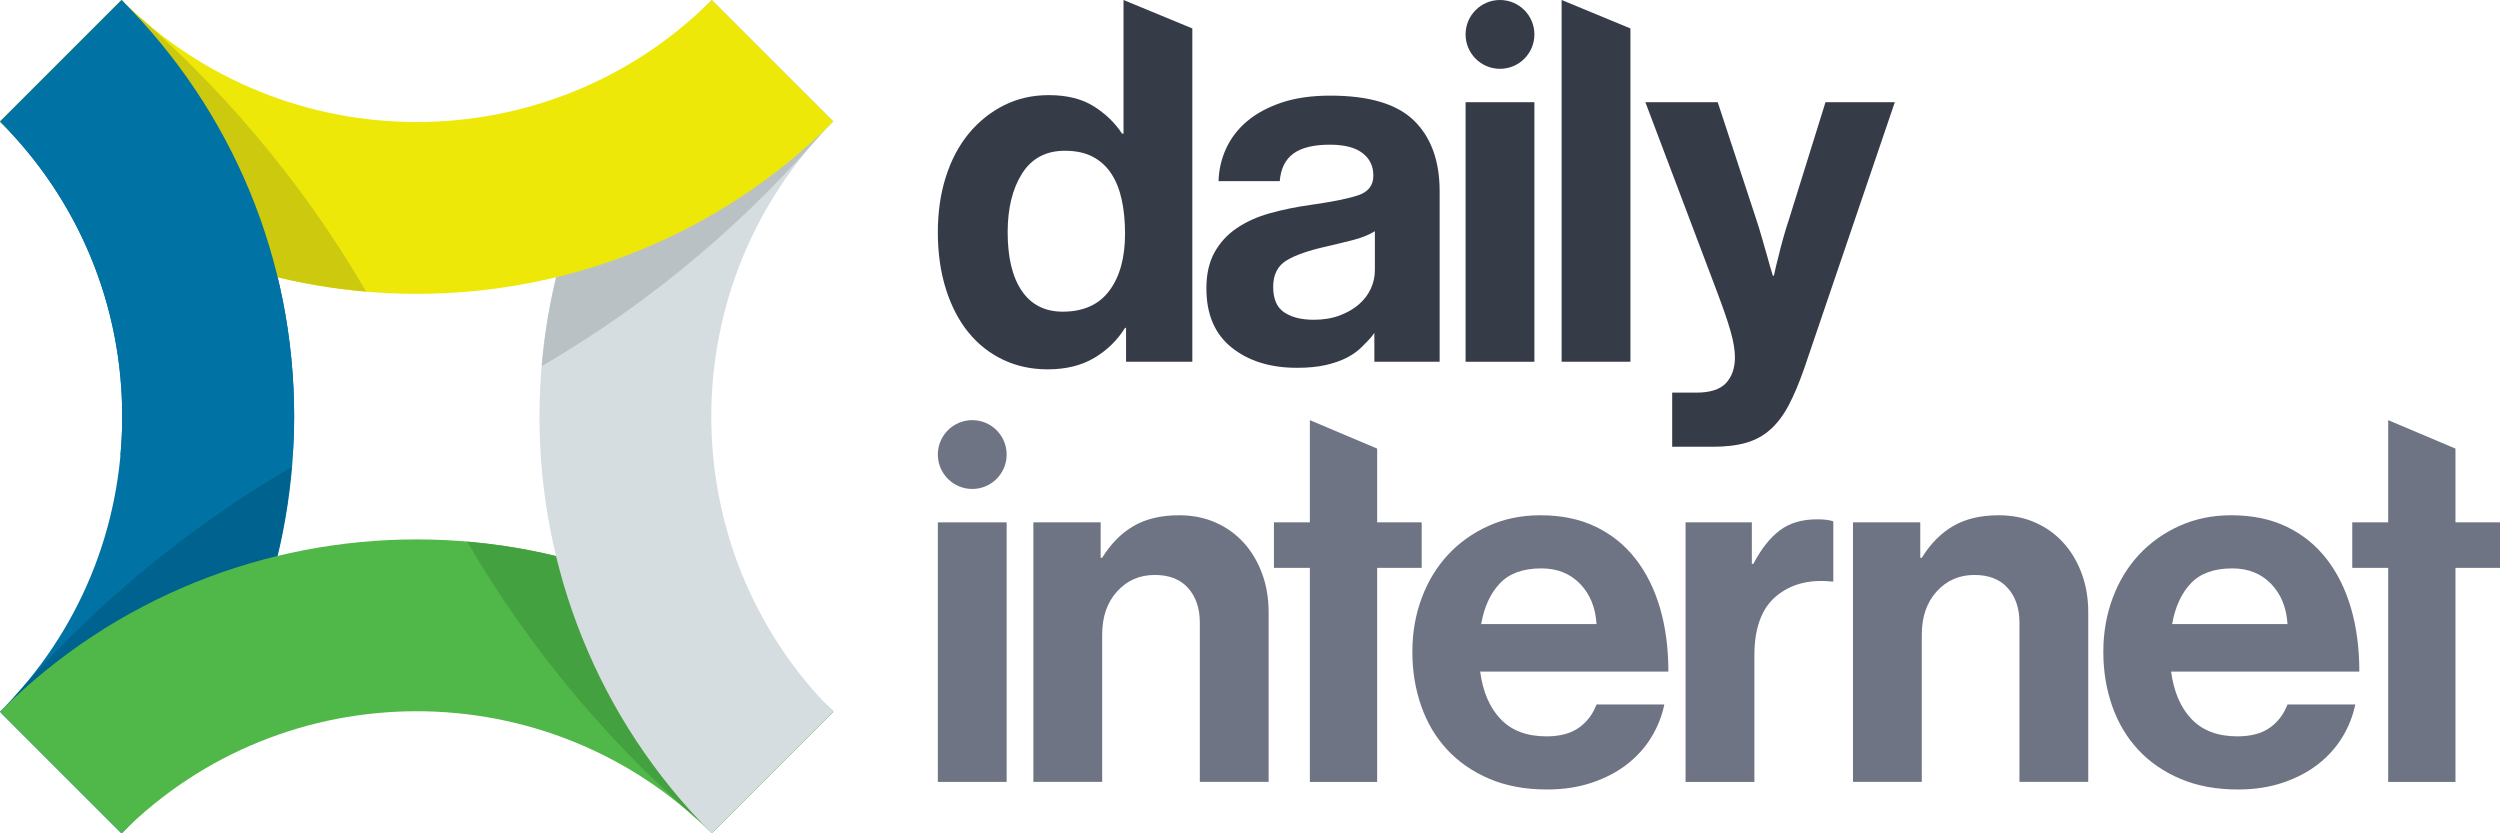
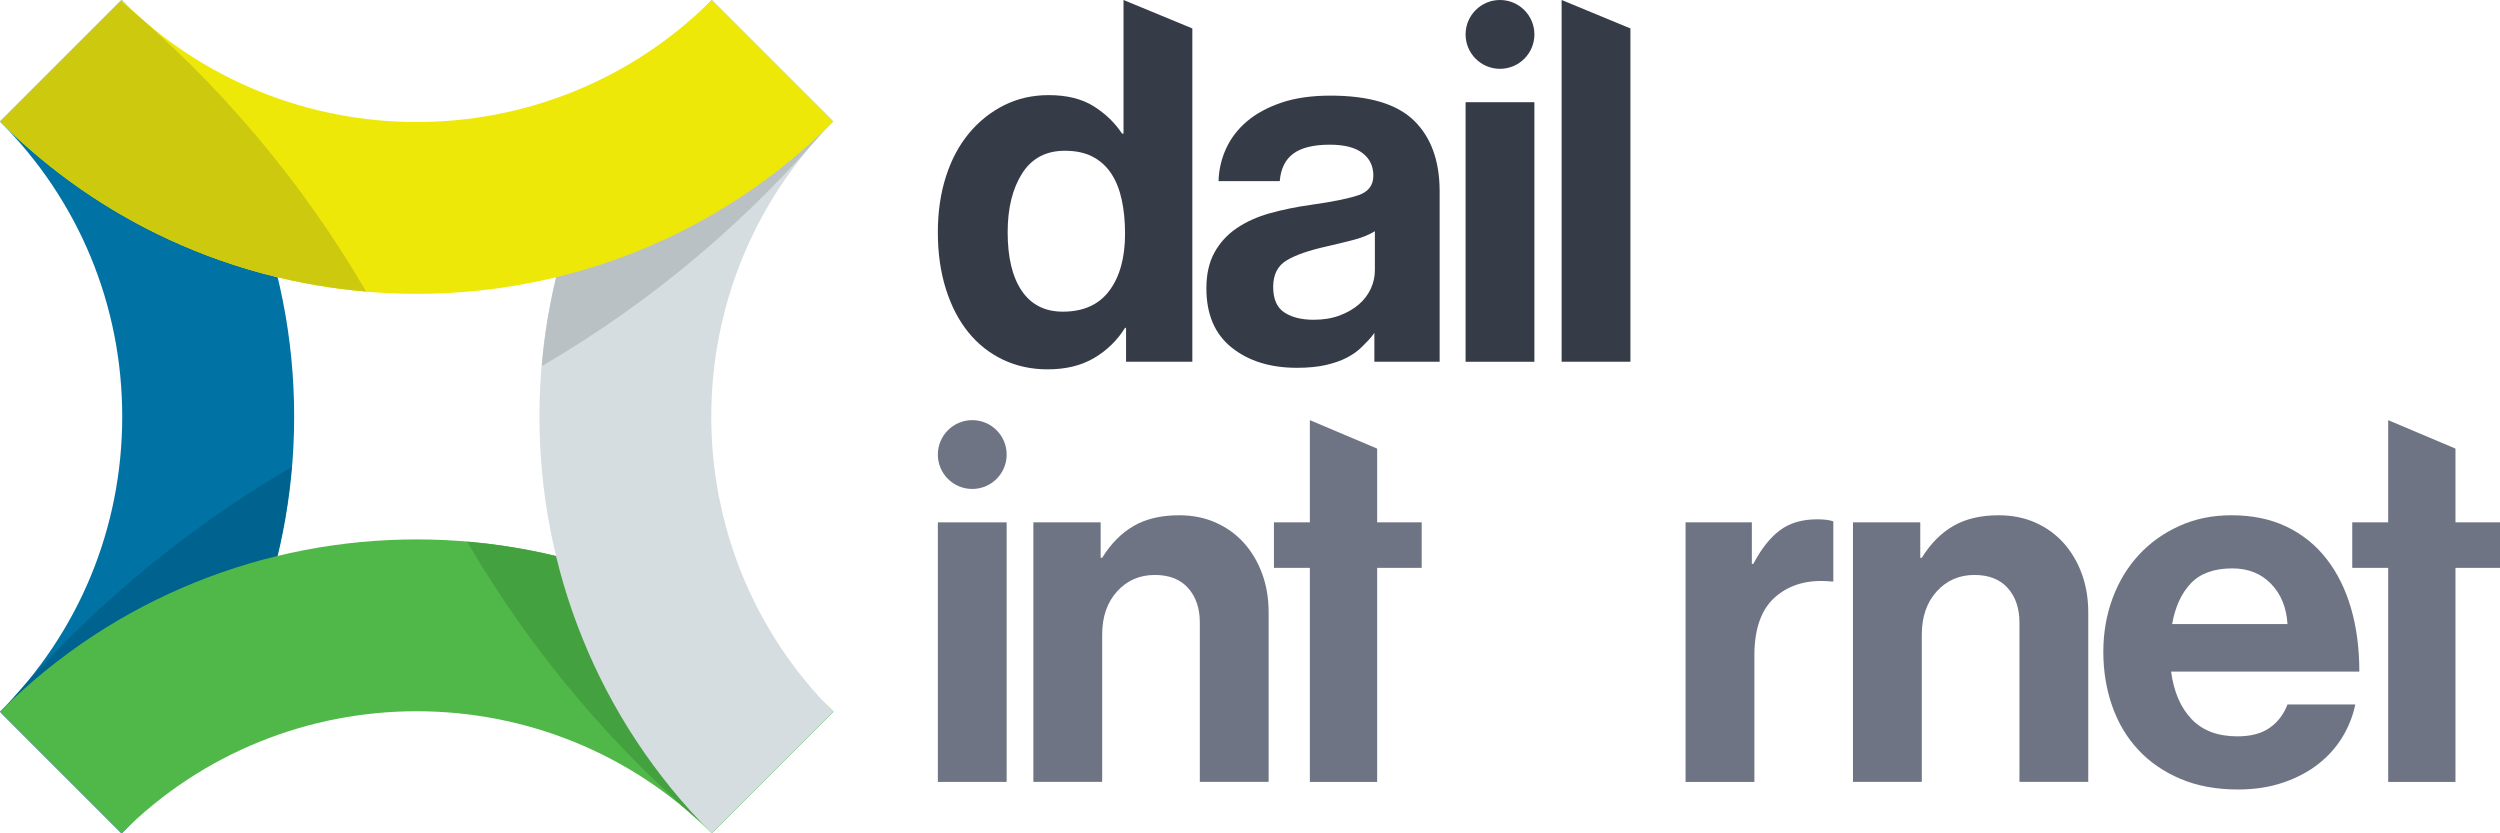
<svg xmlns="http://www.w3.org/2000/svg" version="1.1" id="Layer_1" x="0px" y="0px" width="425.197px" height="141.724px" viewBox="0 0 425.197 141.724" enable-background="new 0 0 425.197 141.724" xml:space="preserve">
  <g>
    <g>
      <g>
        <g>
          <path fill="#0072A4" d="M20.677,141.721L0,121.047c13.404-13.404,20.788-31.228,20.788-50.187      c0-18.959-7.384-36.783-20.788-50.187L20.677,0C39.602,18.925,50.03,44.091,50.03,70.86      C50.03,97.63,39.602,122.796,20.677,141.721z" />
        </g>
      </g>
      <path fill="#00628E" d="M20.677,141.724c17.351-17.355,26.983-39.545,28.919-62.28c-18.913,11.019-35.613,25.204-49.444,41.755    L20.677,141.724z" />
      <g>
        <path fill="#50B848" d="M121.051,141.724c-27.673-27.677-72.697-27.677-100.373,0L0,121.047     c39.08-39.073,102.652-39.073,141.724,0L121.051,141.724z" />
      </g>
      <path fill="#44A13F" d="M141.724,121.047c-17.351-17.351-39.545-26.979-62.272-28.919c11.015,18.917,25.204,35.617,41.751,49.444    L141.724,121.047z" />
      <g>
        <path fill="#D6DDE0" d="M121.051,141.724C81.982,102.652,81.982,39.073,121.054,0l20.678,20.674     c-27.673,27.673-27.677,72.701-0.008,100.373L121.051,141.724z" />
      </g>
      <path fill="#BAC1C5" d="M121.054,0c-17.359,17.351-26.987,39.545-28.919,62.276c18.917-11.019,35.613-25.204,49.444-41.755    L121.054,0z" />
      <g>
        <g>
          <path fill="#EEE809" d="M70.868,49.977c-25.665,0-51.326-9.769-70.868-29.304L20.677,0c27.677,27.673,72.7,27.673,100.373,0      l20.674,20.674C122.19,40.208,96.529,49.977,70.868,49.977z" />
        </g>
      </g>
      <path fill="#CDC90F" d="M0,20.674c17.355,17.359,39.545,26.983,62.28,28.919C51.265,30.679,37.076,13.979,20.529,0.149L0,20.674z" />
-       <path fill="#0072A4" d="M20.483,77.425H49.79c0.141-2.176,0.24-4.363,0.24-6.565c0-26.77-10.428-51.935-29.353-70.86L0,20.674    C13.404,34.078,20.788,51.901,20.788,70.86C20.788,73.066,20.681,75.257,20.483,77.425z" />
    </g>
    <path fill="#363B48" d="M178.18,62.818c-2.754,0-5.279-0.546-7.573-1.635c-2.295-1.089-4.259-2.638-5.894-4.646   c-1.635-2.008-2.913-4.46-3.829-7.357c-0.919-2.897-1.377-6.124-1.377-9.681c0-3.442,0.458-6.597,1.377-9.466   c0.917-2.868,2.223-5.321,3.915-7.358c1.692-2.035,3.686-3.627,5.981-4.776c2.294-1.147,4.819-1.721,7.572-1.721   c3.098,0,5.65,0.632,7.659,1.893c2.007,1.262,3.614,2.812,4.819,4.647h0.258V0l11.703,4.838v56.689h-11.273v-5.766h-0.172   c-1.32,2.124-3.069,3.829-5.249,5.12C183.916,62.172,181.278,62.818,178.18,62.818z M180.762,53.007   c3.498,0,6.138-1.19,7.916-3.571c1.778-2.38,2.668-5.607,2.668-9.681c0-2.122-0.187-4.045-0.559-5.766   c-0.374-1.721-0.961-3.198-1.764-4.432c-0.804-1.233-1.85-2.194-3.141-2.882c-1.291-0.688-2.882-1.033-4.776-1.033   c-3.214,0-5.636,1.291-7.272,3.872c-1.635,2.582-2.452,5.909-2.452,9.982c0,4.303,0.803,7.63,2.409,9.982   C175.397,51.833,177.72,53.007,180.762,53.007z" />
    <path fill="#363B48" d="M265.598,0l11.703,4.838v56.689h-11.703V0z" />
-     <path fill="#363B48" d="M284.404,66.776h4.13c2.352,0,4.03-0.545,5.034-1.634c1.003-1.091,1.506-2.554,1.506-4.389   c0-0.572-0.058-1.218-0.172-1.936c-0.116-0.716-0.301-1.534-0.56-2.452c-0.258-0.917-0.602-1.992-1.032-3.227   c-0.43-1.233-0.961-2.681-1.592-4.345l-11.875-31.409h12.305l6.54,19.878c0.344,1.033,0.674,2.108,0.99,3.227   c0.315,1.119,0.616,2.166,0.903,3.141c0.287,1.09,0.603,2.181,0.947,3.27h0.172c0.229-1.089,0.487-2.18,0.774-3.27   c0.229-0.975,0.502-2.023,0.818-3.141c0.314-1.119,0.645-2.194,0.99-3.227l6.195-19.878h11.789l-15.403,45.263   c-0.861,2.466-1.736,4.546-2.625,6.239c-0.89,1.692-1.923,3.068-3.098,4.13c-1.176,1.061-2.553,1.821-4.131,2.281   c-1.579,0.459-3.485,0.688-5.722,0.688h-6.884V66.776z" />
    <path fill="#363B48" d="M244.852,61.527v-29c0-5.163-1.45-9.164-4.345-12.004c-2.898-2.84-7.645-4.259-14.242-4.259   c-3.213,0-5.995,0.402-8.347,1.204c-2.353,0.804-4.303,1.865-5.852,3.184c-1.549,1.32-2.725,2.855-3.528,4.603   c-0.804,1.751-1.234,3.601-1.291,5.55h10.412c0.172-2.122,0.947-3.685,2.324-4.69c1.377-1.003,3.442-1.506,6.195-1.506   c2.466,0,4.316,0.474,5.55,1.42c1.233,0.946,1.85,2.224,1.85,3.829c0,1.665-0.861,2.783-2.582,3.356   c-1.721,0.575-4.418,1.119-8.089,1.635c-2.467,0.345-4.776,0.818-6.927,1.42c-2.151,0.602-4.031,1.449-5.637,2.538   c-1.607,1.091-2.869,2.467-3.786,4.131c-0.919,1.664-1.377,3.7-1.377,6.109c0,4.419,1.433,7.774,4.303,10.068   c2.868,2.295,6.568,3.442,11.101,3.442c1.893,0,3.528-0.159,4.905-0.473c1.377-0.316,2.567-0.732,3.571-1.248   c1.003-0.517,1.863-1.132,2.582-1.85c0.717-0.717,1.534-1.506,2.108-2.366v4.905H244.852z M233.149,49.092   c-0.46,1.004-1.133,1.893-2.022,2.668c-0.89,0.774-1.979,1.406-3.27,1.892c-1.291,0.488-2.769,0.732-4.432,0.732   c-2.065,0-3.73-0.416-4.991-1.248c-1.262-0.831-1.893-2.281-1.893-4.345c0-2.066,0.745-3.556,2.237-4.475   c1.491-0.917,3.786-1.721,6.884-2.409c1.491-0.345,2.969-0.702,4.432-1.076c1.463-0.372,2.711-0.874,3.743-1.506v6.626   C233.838,47.042,233.608,48.09,233.149,49.092z" />
    <g>
      <g>
        <rect x="249.266" y="17.383" fill="#363B48" width="11.703" height="44.144" />
        <circle fill="#363B48" cx="255.117" cy="5.852" r="5.852" />
      </g>
    </g>
    <g>
      <path fill="#6E7483" d="M187.198,94.865h0.258c1.491-2.409,3.283-4.217,5.378-5.421c2.093-1.205,4.66-1.808,7.702-1.808    c2.294,0,4.374,0.417,6.239,1.248c1.863,0.832,3.456,1.979,4.776,3.442c1.319,1.463,2.352,3.198,3.098,5.206    c0.745,2.009,1.118,4.217,1.118,6.626v28.827h-11.703v-27.106c0-2.409-0.66-4.359-1.979-5.851    c-1.32-1.492-3.213-2.238-5.679-2.238c-2.582,0-4.719,0.934-6.411,2.797c-1.693,1.866-2.539,4.318-2.539,7.358v25.041h-11.703    V88.841h11.445V94.865z" />
      <path fill="#6E7483" d="M222.78,132.985v-36.4h-6.11v-7.745h6.11V71.459l11.445,4.838v12.545h7.573v7.745h-7.573v36.4H222.78z" />
-       <path fill="#6E7483" d="M263.103,134.276c-3.672,0-6.927-0.603-9.767-1.807c-2.84-1.205-5.236-2.854-7.185-4.948    c-1.951-2.094-3.429-4.575-4.432-7.444c-1.004-2.868-1.506-5.938-1.506-9.208s0.53-6.324,1.592-9.164    c1.061-2.84,2.552-5.293,4.475-7.358c1.921-2.065,4.216-3.7,6.884-4.904c2.667-1.205,5.607-1.808,8.82-1.808    c3.556,0,6.682,0.645,9.38,1.936c2.696,1.291,4.961,3.113,6.798,5.465c1.835,2.353,3.227,5.15,4.174,8.39    c0.947,3.241,1.42,6.84,1.42,10.799h-32.011c0.459,3.442,1.62,6.139,3.485,8.088c1.863,1.951,4.46,2.926,7.788,2.926    c2.294,0,4.131-0.487,5.507-1.463c1.377-0.975,2.38-2.293,3.012-3.958h11.531c-0.402,1.95-1.134,3.801-2.195,5.55    c-1.062,1.75-2.439,3.284-4.13,4.603c-1.693,1.32-3.687,2.366-5.981,3.141C268.466,133.889,265.913,134.276,263.103,134.276z     M262.156,96.672c-3.098,0-5.451,0.847-7.056,2.539c-1.607,1.692-2.668,4.002-3.184,6.927h19.62    c-0.172-2.81-1.105-5.09-2.797-6.841C267.046,97.547,264.852,96.672,262.156,96.672z" />
      <path fill="#6E7483" d="M297.953,95.898h0.258c1.319-2.524,2.81-4.417,4.475-5.68c1.663-1.261,3.786-1.893,6.368-1.893    c1.205,0,2.122,0.116,2.754,0.345v10.24h-0.258c-3.844-0.401-7,0.43-9.466,2.495c-2.467,2.066-3.7,5.421-3.7,10.068v21.513H286.68    V88.841h11.273V95.898z" />
      <path fill="#6E7483" d="M326.599,94.865h0.258c1.491-2.409,3.283-4.217,5.378-5.421c2.093-1.205,4.66-1.808,7.702-1.808    c2.294,0,4.374,0.417,6.239,1.248c1.863,0.832,3.456,1.979,4.776,3.442c1.319,1.463,2.352,3.198,3.098,5.206    c0.745,2.009,1.118,4.217,1.118,6.626v28.827h-11.703v-27.106c0-2.409-0.66-4.359-1.979-5.851c-1.32-1.492-3.214-2.238-5.68-2.238    c-2.582,0-4.719,0.934-6.411,2.797c-1.693,1.866-2.539,4.318-2.539,7.358v25.041h-11.703V88.841h11.445V94.865z" />
      <path fill="#6E7483" d="M380.622,134.276c-3.672,0-6.928-0.603-9.767-1.807c-2.84-1.205-5.237-2.854-7.187-4.948    c-1.95-2.094-3.429-4.575-4.43-7.444c-1.005-2.868-1.506-5.938-1.506-9.208s0.529-6.324,1.592-9.164    c1.061-2.84,2.551-5.293,4.474-7.358c1.921-2.065,4.217-3.7,6.884-4.904c2.667-1.205,5.607-1.808,8.82-1.808    c3.556,0,6.682,0.645,9.38,1.936c2.696,1.291,4.961,3.113,6.798,5.465c1.835,2.353,3.227,5.15,4.173,8.39    c0.946,3.241,1.42,6.84,1.42,10.799h-32.012c0.459,3.442,1.62,6.139,3.486,8.088c1.864,1.951,4.461,2.926,7.788,2.926    c2.292,0,4.129-0.487,5.506-1.463c1.378-0.975,2.38-2.293,3.012-3.958h11.531c-0.402,1.95-1.133,3.801-2.193,5.55    c-1.062,1.75-2.44,3.284-4.131,4.603c-1.692,1.32-3.687,2.366-5.98,3.141C385.985,133.889,383.432,134.276,380.622,134.276z     M379.676,96.672c-3.099,0-5.452,0.847-7.057,2.539c-1.607,1.692-2.667,4.002-3.183,6.927h19.619    c-0.171-2.81-1.104-5.09-2.797-6.841C384.565,97.547,382.372,96.672,379.676,96.672z" />
      <g>
        <rect x="159.507" y="88.841" fill="#6E7483" width="11.703" height="44.144" />
        <circle fill="#6E7483" cx="165.359" cy="77.31" r="5.852" />
      </g>
      <path fill="#6E7483" d="M406.179,132.985v-36.4h-6.11v-7.745h6.11V71.459l11.445,4.838v12.545h7.573v7.745h-7.573v36.4H406.179z" />
    </g>
  </g>
  <g>
</g>
  <g>
</g>
  <g>
</g>
  <g>
</g>
  <g>
</g>
  <g>
</g>
</svg>